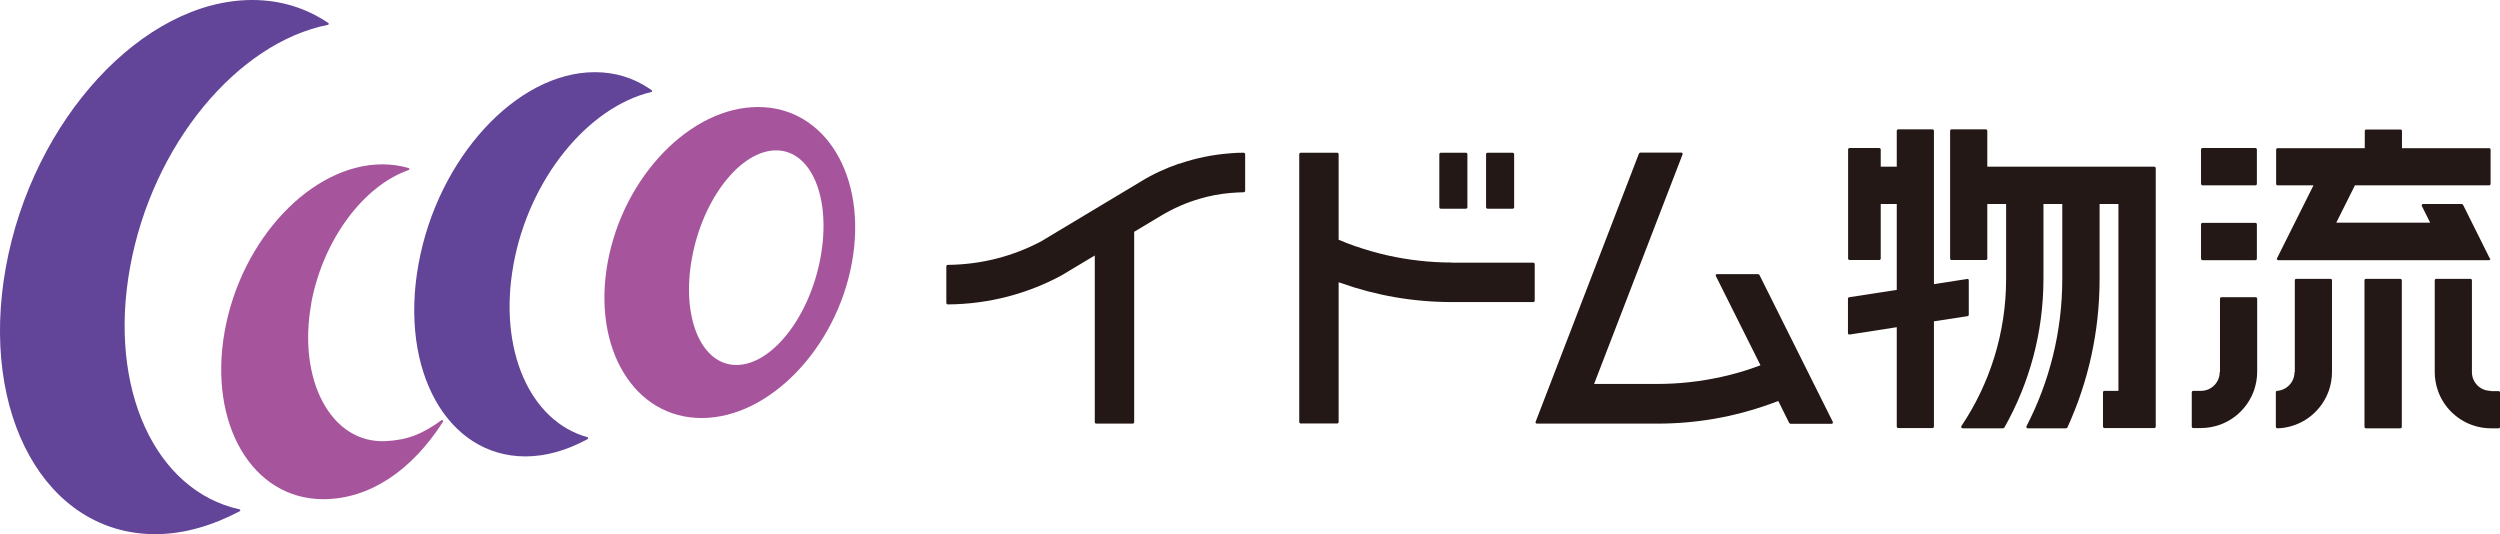
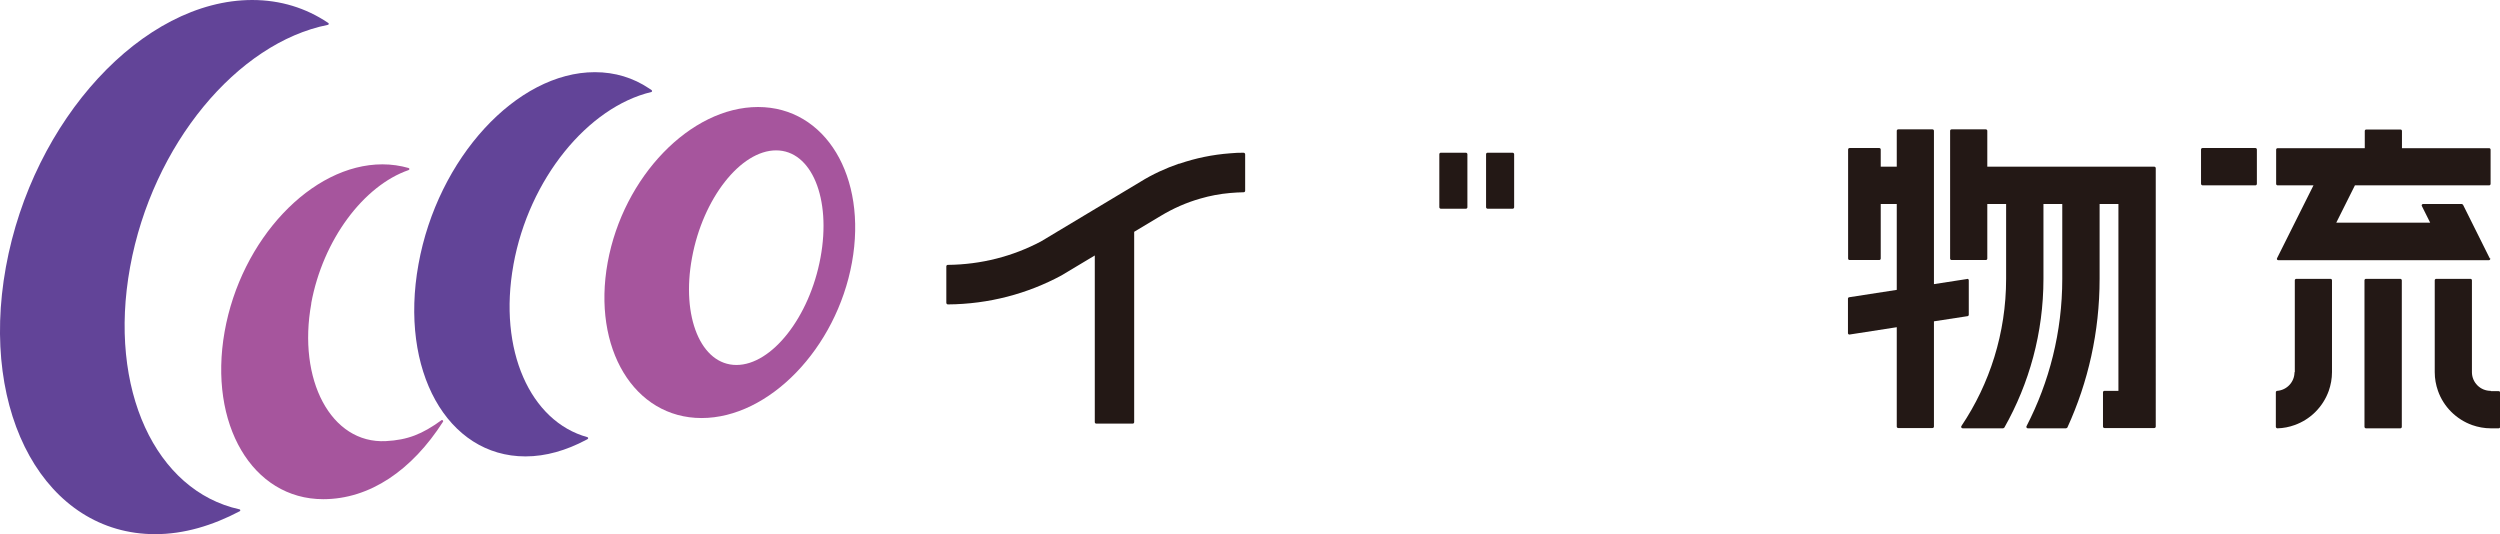
<svg xmlns="http://www.w3.org/2000/svg" id="_レイヤー_2" data-name="レイヤー 2" viewBox="0 0 170.08 36.34">
  <defs>
    <style>
      .cls-1 {
        fill: #624498;
      }

      .cls-1, .cls-2, .cls-3 {
        stroke-width: 0px;
      }

      .cls-2 {
        fill: #231815;
      }

      .cls-3 {
        fill: #a6559d;
      }
    </style>
  </defs>
  <g id="_レイヤー_1-2" data-name="レイヤー 1">
    <g>
      <g>
        <g>
          <path class="cls-1" d="M8.85,18.17c1.52-8.35,7.31-15.26,13.46-16.48.06-.01.08-.1.02-.13-.01,0-.02-.01-.03-.02-1.48-.99-3.21-1.54-5.14-1.54C9.73,0,2.22,8.14.4,18.17c-1.82,10.04,2.73,18.17,10.16,18.17,1.95,0,3.89-.58,5.75-1.56.06-.03.05-.12-.02-.13-5.69-1.25-8.96-8.15-7.44-16.48Z" />
          <path class="cls-1" d="M34.93,18.01c1.06-5.85,5.07-10.72,9.38-11.75.06-.01.07-.09.02-.13-.06-.04-.12-.08-.18-.12-1.06-.71-2.3-1.1-3.68-1.1-5.32,0-10.7,5.85-12,13.07-1.31,7.22,1.95,13.07,7.28,13.07,1.39,0,2.78-.41,4.12-1.12.04-.02.08-.04.11-.06.05-.03.05-.11-.02-.13-3.88-1.07-6.08-5.91-5.03-11.72Z" />
          <path class="cls-3" d="M51.57,7.28c-4.59,0-9.17,4.74-10.23,10.58-1.06,5.84,1.8,10.58,6.39,10.58s9.17-4.74,10.23-10.58c1.06-5.84-1.8-10.58-6.39-10.58ZM55.82,17.53c-.74,4.03-3.31,7.3-5.72,7.3s-3.77-3.27-3.02-7.3c.74-4.03,3.31-7.3,5.72-7.3s3.77,3.27,3.02,7.3Z" />
        </g>
        <path class="cls-3" d="M21.17,20.65c.8-4.36,3.59-8.03,6.63-9.08.07-.02.07-.12,0-.14-.56-.16-1.16-.25-1.78-.25-4.82,0-9.63,5.1-10.74,11.39-1.11,6.29,1.89,11.39,6.71,11.39,3.17,0,6.04-1.97,8.15-5.27.04-.07-.05-.15-.11-.1-1.31.95-2.29,1.34-3.78,1.42-3.74.19-6.02-4.18-5.07-9.37Z" />
      </g>
      <g>
        <path class="cls-2" d="M80.22,11.13c-.93.32-1.82.73-2.64,1.24l-6.77,4.06s0,0,0,0c-1.89,1-4.05,1.57-6.33,1.59-.06,0-.1.05-.1.1v2.48c0,.06.05.11.11.11,2.79-.02,5.42-.73,7.72-1.97l2.27-1.36v11.34c0,.06.05.1.1.1h2.48c.06,0,.1-.05.1-.1v-12.95l1.82-1.09c.83-.5,1.73-.9,2.68-1.17.65-.19,1.33-.32,2.03-.38.3-.03.61-.04.92-.05.06,0,.1-.05.1-.1v-2.48c0-.06-.05-.11-.11-.11-.31,0-.61.01-.91.04-1.2.09-2.36.33-3.46.71Z" />
        <rect class="cls-2" x="101.1" y="10.39" width="1.91" height="3.81" rx=".1" ry=".1" />
        <rect class="cls-2" x="97.92" y="10.39" width="1.91" height="3.81" rx=".1" ry=".1" />
-         <path class="cls-2" d="M116.73,18.77l3.04,6.08c-.14.05-.27.1-.41.15-.73.26-1.48.47-2.24.64-1.4.31-2.86.48-4.35.48h0s-4.32,0-4.32,0l6.02-15.62c.02-.06-.02-.12-.08-.12h-2.79s-.08.03-.1.07l-7.03,18.25c-.02.06.02.12.08.12h8.22c2.65,0,5.2-.46,7.56-1.3.22-.08.44-.16.65-.24l.74,1.49s.05.06.09.06h2.8c.06,0,.11-.07.08-.13l-4.99-9.99s-.05-.06-.09-.06h-2.8c-.06,0-.11.07-.08.13Z" />
-         <path class="cls-2" d="M98.77,17.86c-1.49,0-2.95-.17-4.35-.48-.76-.17-1.51-.39-2.24-.64-.37-.13-.74-.27-1.11-.43v-5.82c0-.06-.05-.1-.1-.1h-2.48c-.06,0-.1.05-.1.1v18.22c0,.06.05.1.1.1h2.48c.06,0,.1-.05.1-.1v-9.51s.09.03.14.05c2.36.84,4.91,1.3,7.56,1.3h0s5.54,0,5.54,0c.06,0,.1-.05.1-.1v-2.48c0-.06-.05-.1-.1-.1h-5.54Z" />
        <path class="cls-2" d="M169.38,17.57l-1.81-3.63s-.05-.06-.09-.06h-2.64c-.06,0-.11.07-.08.13l.57,1.14h-6.39l1.27-2.54h9.13c.06,0,.1-.05.1-.1v-2.33c0-.06-.05-.1-.1-.1h-5.93v-1.17c0-.06-.05-.1-.1-.1h-2.33c-.06,0-.1.05-.1.1v1.17h-5.93c-.06,0-.1.05-.1.1v2.33c0,.06.05.1.1.1h2.44l-2.48,4.96c-.03.06.01.13.08.13h14.34c.06,0,.11-.07.08-.13Z" />
        <rect class="cls-2" x="160.86" y="18.97" width="2.54" height="10.17" rx=".1" ry=".1" />
        <path class="cls-2" d="M169.44,26.59h0c-.7,0-1.27-.57-1.27-1.27v-6.25c0-.06-.05-.1-.1-.1h-2.33c-.06,0-.1.05-.1.1v6.25h0s0,0,0,0c0,.45.08.87.22,1.27.38,1.08,1.24,1.94,2.33,2.33.4.14.83.22,1.27.22h0s.53,0,.53,0c.06,0,.1-.05.1-.1v-2.33c0-.06-.05-.1-.1-.1h-.53Z" />
-         <path class="cls-2" d="M151.01,25.32c0,.7-.57,1.27-1.27,1.27h0s-.53,0-.53,0c-.06,0-.1.05-.1.1v2.33c0,.06.05.1.1.1h.53c.45,0,.87-.08,1.27-.22,1.08-.38,1.94-1.24,2.33-2.33.14-.4.22-.83.22-1.27h0s0,0,0,0v-4.98c0-.06-.05-.1-.1-.1h-2.33c-.06,0-.1.05-.1.1v4.98Z" />
        <path class="cls-2" d="M156.1,25.32c0,.67-.52,1.22-1.18,1.27-.05,0-.09.05-.09.1v2.34c0,.06.05.11.11.11.41-.01.8-.09,1.16-.22,1.08-.38,1.94-1.24,2.33-2.33.14-.4.22-.83.22-1.27h0s0,0,0,0v-6.25c0-.06-.05-.1-.1-.1h-2.33c-.06,0-.1.05-.1.1v6.25Z" />
        <path class="cls-2" d="M149.74,12.5c0,.06.05.11.11.11h3.59c.06,0,.1-.05.1-.11v-2.33c0-.06-.05-.1-.1-.1h-3.6c-.06,0-.1.05-.1.1v2.33Z" />
-         <path class="cls-2" d="M149.74,17.59c0,.06.05.11.11.11h3.59c.06,0,.1-.05.1-.11v-2.33c0-.06-.05-.1-.1-.1h-3.6c-.06,0-.1.05-.1.1v2.33Z" />
        <path class="cls-2" d="M146.58,11.34h-11.38s0-2.44,0-2.44c0-.06-.05-.1-.1-.1h-2.33c-.06,0-.1.05-.1.1v8.69c0,.06.05.1.1.1h2.33c.06,0,.1-.05.1-.1v-3.71h1.28v5.09c0,3.7-1.12,7.15-3.04,10.01-.05.07,0,.16.09.16h2.74s.07-.02.09-.05c1.69-2.99,2.66-6.44,2.66-10.12h0v-5.09h1.28v5.09h0c0,3.61-.88,7.02-2.43,10.02-.04.07.01.15.09.15h2.59s.08-.02.1-.06c1.41-3.08,2.19-6.5,2.19-10.11h0v-5.09h1.28v12.71h-.95c-.06,0-.1.05-.1.1v2.33c0,.06.05.1.1.1h3.39c.06,0,.1-.05.1-.1V11.44c0-.06-.05-.1-.1-.1Z" />
        <path class="cls-2" d="M133.83,18.98l-2.26.35v-10.43c0-.06-.05-.1-.1-.1h-2.33c-.06,0-.1.05-.1.1v2.44h-1.09v-1.17c0-.06-.05-.1-.1-.1h-2.02c-.06,0-.1.05-.1.1v7.42c0,.06.05.1.1.1h2.02c.06,0,.1-.05.1-.1v-3.71h1.09v5.84l-3.23.5c-.05,0-.09.05-.09.1v2.35c0,.05.05.09.1.09l3.22-.5v6.76c0,.06.05.1.1.1h2.33c.06,0,.1-.05.1-.1v-7.16l2.28-.35c.05,0,.09-.05.09-.1v-2.35c0-.05-.05-.09-.1-.09Z" />
      </g>
    </g>
  </g>
</svg>